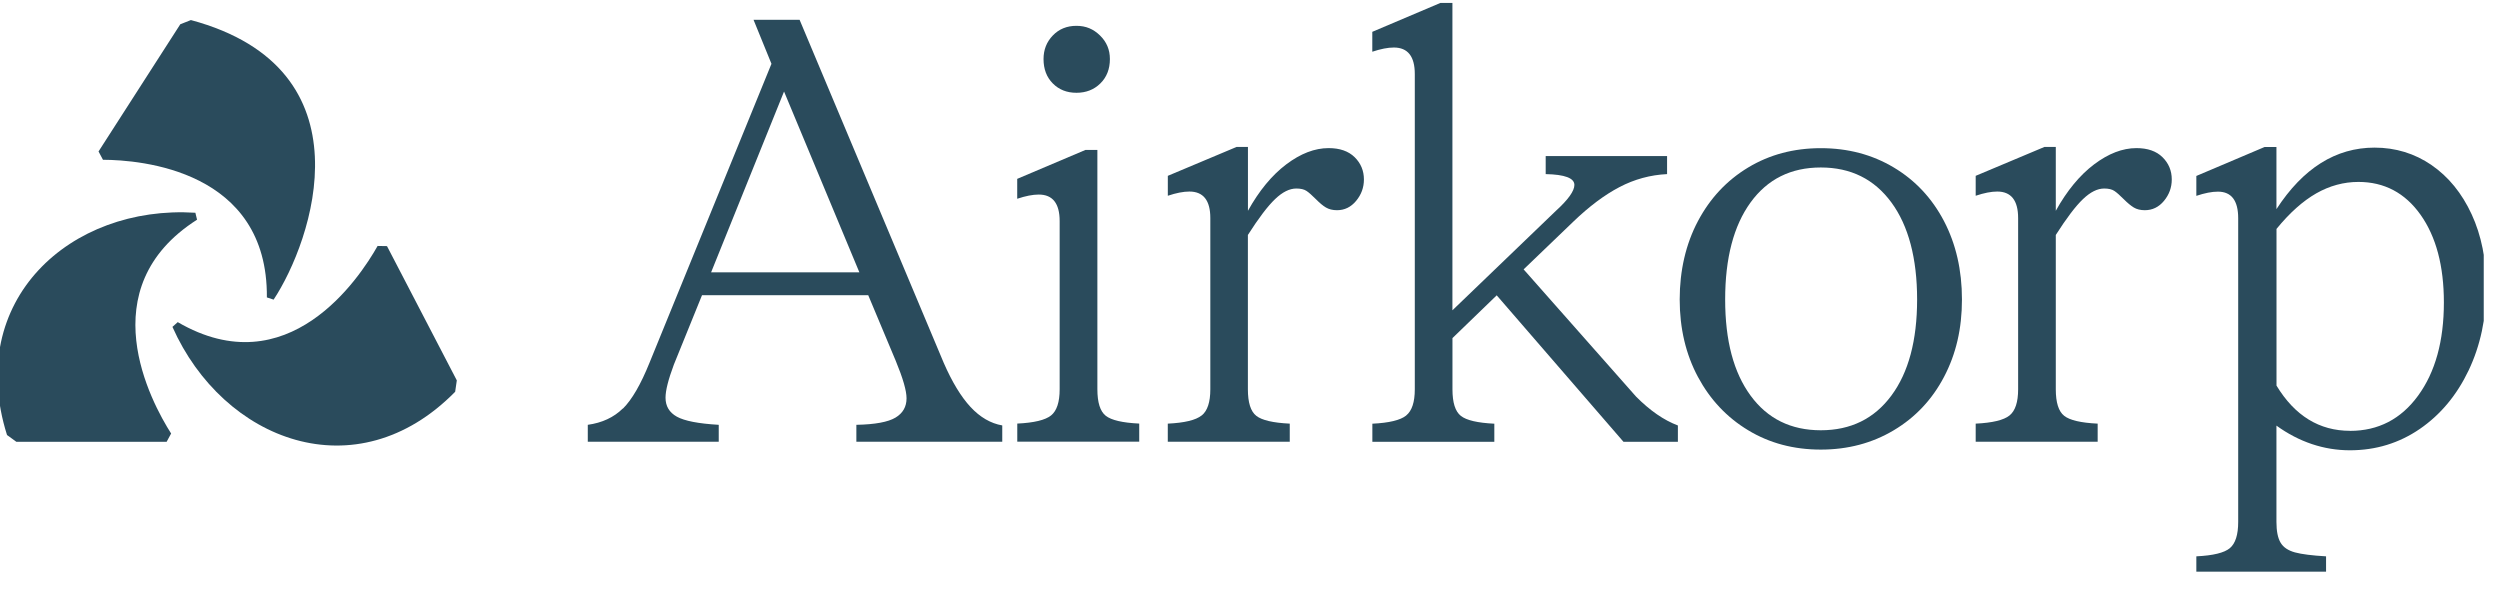
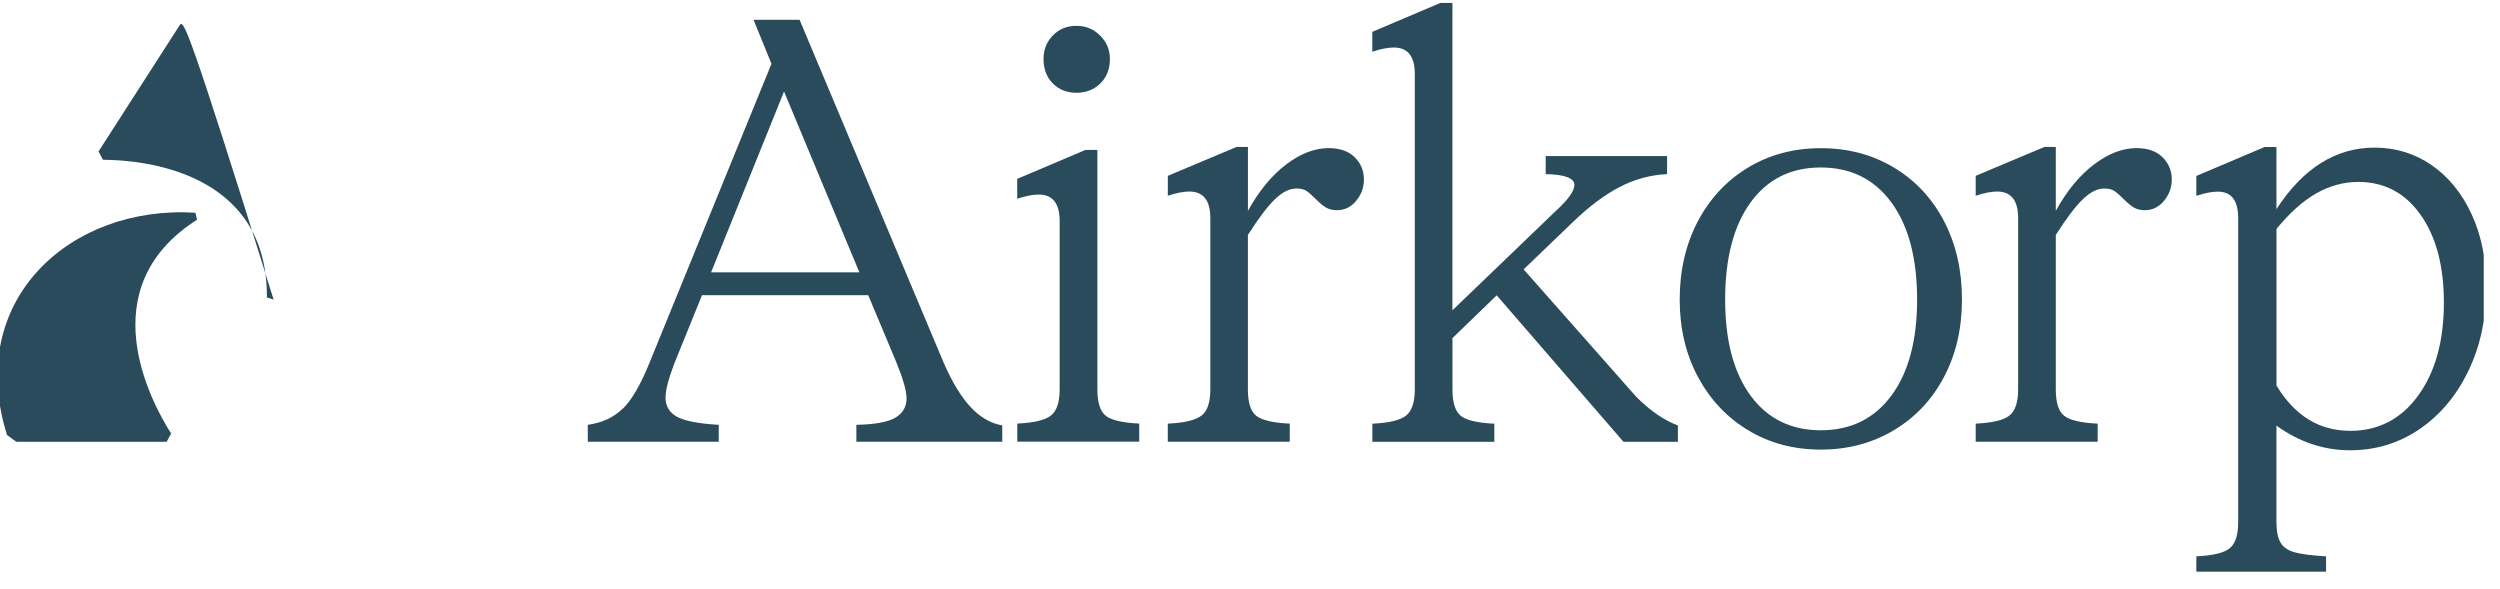
<svg xmlns="http://www.w3.org/2000/svg" width="123" height="29" viewBox="0 0 123 29" fill="none">
  <g clip-path="url(#clip0_14_71)">
    <path d="M8.419 21.329C7.432 19.779 4.407 14.179 9.695 10.809C9.653 10.634 9.653 10.642 9.612 10.467C3.459 10.076 -1.743 14.766 0.345 21.403C0.512 21.525 0.632 21.613 0.802 21.735H8.199C8.299 21.552 8.322 21.512 8.421 21.326" fill="#2A4B5C" />
-     <path d="M5.067 7.861C6.892 7.868 13.182 8.354 13.13 14.633C13.302 14.689 13.289 14.686 13.462 14.742C15.357 11.873 18.332 3.391 9.392 0.987C9.202 1.064 9.061 1.117 8.87 1.194L4.848 7.452C4.947 7.638 4.968 7.677 5.067 7.863" fill="#2A4B5C" />
-     <path d="M18.578 12.101C17.675 13.702 14.159 19.001 8.745 15.849C8.612 15.968 8.617 15.963 8.484 16.082C10.982 21.7 17.531 24.224 22.394 19.275C22.423 19.068 22.444 18.919 22.475 18.715L19.04 12.109C18.831 12.107 18.787 12.104 18.578 12.101Z" fill="#2A4B5C" />
+     <path d="M5.067 7.861C6.892 7.868 13.182 8.354 13.13 14.633C13.302 14.689 13.289 14.686 13.462 14.742C9.202 1.064 9.061 1.117 8.87 1.194L4.848 7.452C4.947 7.638 4.968 7.677 5.067 7.863" fill="#2A4B5C" />
    <path d="M42.281 13.399L38.575 4.503L34.986 13.399H42.281ZM30.648 20.103C31.089 19.667 31.525 18.916 31.955 17.85L37.956 3.139L37.074 0.974H39.34L46.429 17.847C46.842 18.794 47.283 19.521 47.752 20.026C48.222 20.53 48.742 20.832 49.311 20.931V21.732H42.133V20.901C43.054 20.883 43.696 20.764 44.059 20.546C44.422 20.328 44.602 20.012 44.602 19.596C44.602 19.219 44.424 18.609 44.072 17.757L42.717 14.524H34.539L33.156 17.934C32.882 18.667 32.744 19.208 32.744 19.567C32.744 19.981 32.929 20.294 33.302 20.501C33.675 20.708 34.362 20.843 35.362 20.901V21.732H28.919V20.901C29.624 20.803 30.199 20.535 30.64 20.1" fill="#2A4B5C" />
    <path d="M51.798 1.746C52.101 1.43 52.49 1.271 52.96 1.271C53.43 1.271 53.798 1.43 54.121 1.746C54.445 2.062 54.607 2.447 54.607 2.903C54.607 3.397 54.45 3.798 54.137 4.105C53.824 4.413 53.432 4.565 52.96 4.565C52.487 4.565 52.101 4.411 51.798 4.105C51.493 3.798 51.342 3.399 51.342 2.903C51.342 2.449 51.493 2.062 51.798 1.746ZM51.71 20.442C51.994 20.214 52.135 19.784 52.135 19.153V10.878C52.135 10.008 51.791 9.572 51.107 9.572C50.812 9.572 50.459 9.641 50.047 9.779V8.8L53.401 7.378H53.991V19.15C53.991 19.803 54.127 20.238 54.403 20.456C54.678 20.673 55.228 20.801 56.05 20.84V21.73H50.05V20.84C50.874 20.801 51.428 20.668 51.712 20.44" fill="#2A4B5C" />
    <path d="M59.123 20.442C59.407 20.214 59.548 19.784 59.548 19.153V10.729C59.548 9.859 59.204 9.424 58.517 9.424C58.222 9.424 57.87 9.493 57.457 9.631V8.651L60.84 7.229H61.399V10.371C61.947 9.384 62.576 8.622 63.281 8.089C63.988 7.555 64.683 7.287 65.369 7.287C65.917 7.287 66.345 7.436 66.648 7.733C66.951 8.03 67.105 8.397 67.105 8.829C67.105 9.225 66.977 9.575 66.721 9.883C66.465 10.191 66.152 10.342 65.781 10.342C65.565 10.342 65.385 10.297 65.236 10.209C65.087 10.122 64.928 9.986 64.751 9.808C64.555 9.612 64.398 9.471 64.281 9.394C64.163 9.315 63.996 9.275 63.779 9.275C63.445 9.275 63.098 9.448 62.735 9.795C62.373 10.14 61.926 10.729 61.396 11.56V19.153C61.396 19.805 61.532 20.241 61.809 20.458C62.083 20.676 62.634 20.803 63.456 20.843V21.732H57.455V20.843C58.28 20.803 58.833 20.671 59.117 20.442" fill="#2A4B5C" />
    <path d="M69.183 20.442C69.467 20.214 69.608 19.784 69.608 19.153V3.644C69.608 2.773 69.264 2.338 68.577 2.338C68.282 2.338 67.93 2.407 67.517 2.545V1.566L70.871 0.143H71.459V15.267L76.549 10.374C77.157 9.822 77.46 9.394 77.46 9.1C77.46 8.763 76.99 8.585 76.048 8.566V7.677H82.02V8.566C81.195 8.606 80.417 8.819 79.681 9.203C78.945 9.588 78.185 10.156 77.402 10.91L74.962 13.253L80.493 19.511C81.179 20.203 81.866 20.676 82.552 20.933V21.735H79.874L73.638 14.53L71.461 16.634V19.155C71.461 19.808 71.597 20.243 71.874 20.461C72.148 20.679 72.699 20.806 73.521 20.846V21.735H67.52V20.846C68.345 20.806 68.898 20.673 69.183 20.445" fill="#2A4B5C" />
    <path d="M86.128 19.463C86.961 20.602 88.115 21.169 89.584 21.169C91.054 21.169 92.213 20.602 93.056 19.463C93.899 18.327 94.322 16.751 94.322 14.734C94.322 12.717 93.899 11.106 93.056 9.96C92.213 8.813 91.057 8.24 89.584 8.24C88.112 8.24 86.961 8.813 86.128 9.96C85.296 11.106 84.878 12.698 84.878 14.734C84.878 16.769 85.296 18.327 86.128 19.463ZM86.011 21.169C84.962 20.538 84.139 19.662 83.539 18.545C82.941 17.428 82.641 16.156 82.641 14.734C82.641 13.312 82.941 12.006 83.539 10.878C84.137 9.75 84.962 8.872 86.011 8.24C87.06 7.608 88.251 7.29 89.584 7.29C90.918 7.29 92.114 7.606 93.174 8.24C94.233 8.872 95.055 9.753 95.645 10.878C96.233 12.006 96.528 13.29 96.528 14.734C96.528 16.178 96.233 17.428 95.645 18.545C95.058 19.662 94.233 20.538 93.174 21.169C92.114 21.801 90.918 22.12 89.584 22.12C88.251 22.12 87.06 21.804 86.011 21.169Z" fill="#2A4B5C" />
    <path d="M98.867 20.442C99.151 20.214 99.292 19.784 99.292 19.153V10.729C99.292 9.859 98.947 9.424 98.263 9.424C97.969 9.424 97.616 9.493 97.204 9.631V8.651L100.587 7.229H101.145V10.371C101.693 9.384 102.322 8.622 103.027 8.089C103.735 7.555 104.429 7.287 105.115 7.287C105.664 7.287 106.092 7.436 106.394 7.733C106.697 8.03 106.851 8.397 106.851 8.829C106.851 9.225 106.723 9.575 106.468 9.883C106.212 10.191 105.898 10.342 105.525 10.342C105.309 10.342 105.128 10.297 104.982 10.209C104.836 10.119 104.674 9.986 104.497 9.808C104.301 9.612 104.144 9.471 104.027 9.394C103.909 9.315 103.742 9.275 103.528 9.275C103.194 9.275 102.847 9.448 102.484 9.795C102.121 10.14 101.675 10.729 101.145 11.56V19.153C101.145 19.805 101.281 20.241 101.558 20.458C101.832 20.676 102.382 20.803 103.205 20.843V21.732H97.204V20.843C98.029 20.803 98.582 20.671 98.867 20.442Z" fill="#2A4B5C" />
    <path d="M115.619 21.199C117.013 21.199 118.13 20.62 118.973 19.463C119.816 18.306 120.239 16.78 120.239 14.883C120.239 13.083 119.855 11.645 119.093 10.568C118.328 9.49 117.308 8.951 116.034 8.951C115.308 8.951 114.617 9.14 113.959 9.514C113.301 9.891 112.649 10.472 112.004 11.263V18.972C112.904 20.456 114.11 21.196 115.622 21.196M112.001 20.933V25.678C112.001 26.132 112.069 26.474 112.207 26.703C112.343 26.931 112.581 27.087 112.912 27.178C113.246 27.268 113.755 27.332 114.442 27.372V28.261H108.06V27.372C108.885 27.332 109.433 27.199 109.707 26.971C109.981 26.742 110.119 26.313 110.119 25.681V10.735C110.119 9.864 109.785 9.429 109.12 9.429C108.825 9.429 108.472 9.498 108.06 9.636V8.657L111.414 7.234H112.001V10.289C113.314 8.272 114.925 7.263 116.825 7.263C117.864 7.263 118.801 7.55 119.634 8.123C120.466 8.697 121.124 9.503 121.604 10.541C122.085 11.579 122.325 12.781 122.325 14.145C122.325 15.647 122.035 17.006 121.456 18.224C120.876 19.439 120.077 20.4 119.059 21.101C118.039 21.801 116.893 22.154 115.616 22.154C114.34 22.154 113.116 21.748 111.999 20.939" fill="#2A4B5C" />
  </g>
  <defs>
    <clipPath id="clip0_14_71">
      <rect width="122.2" height="28.125" fill="white" />
    </clipPath>
  </defs>
</svg>